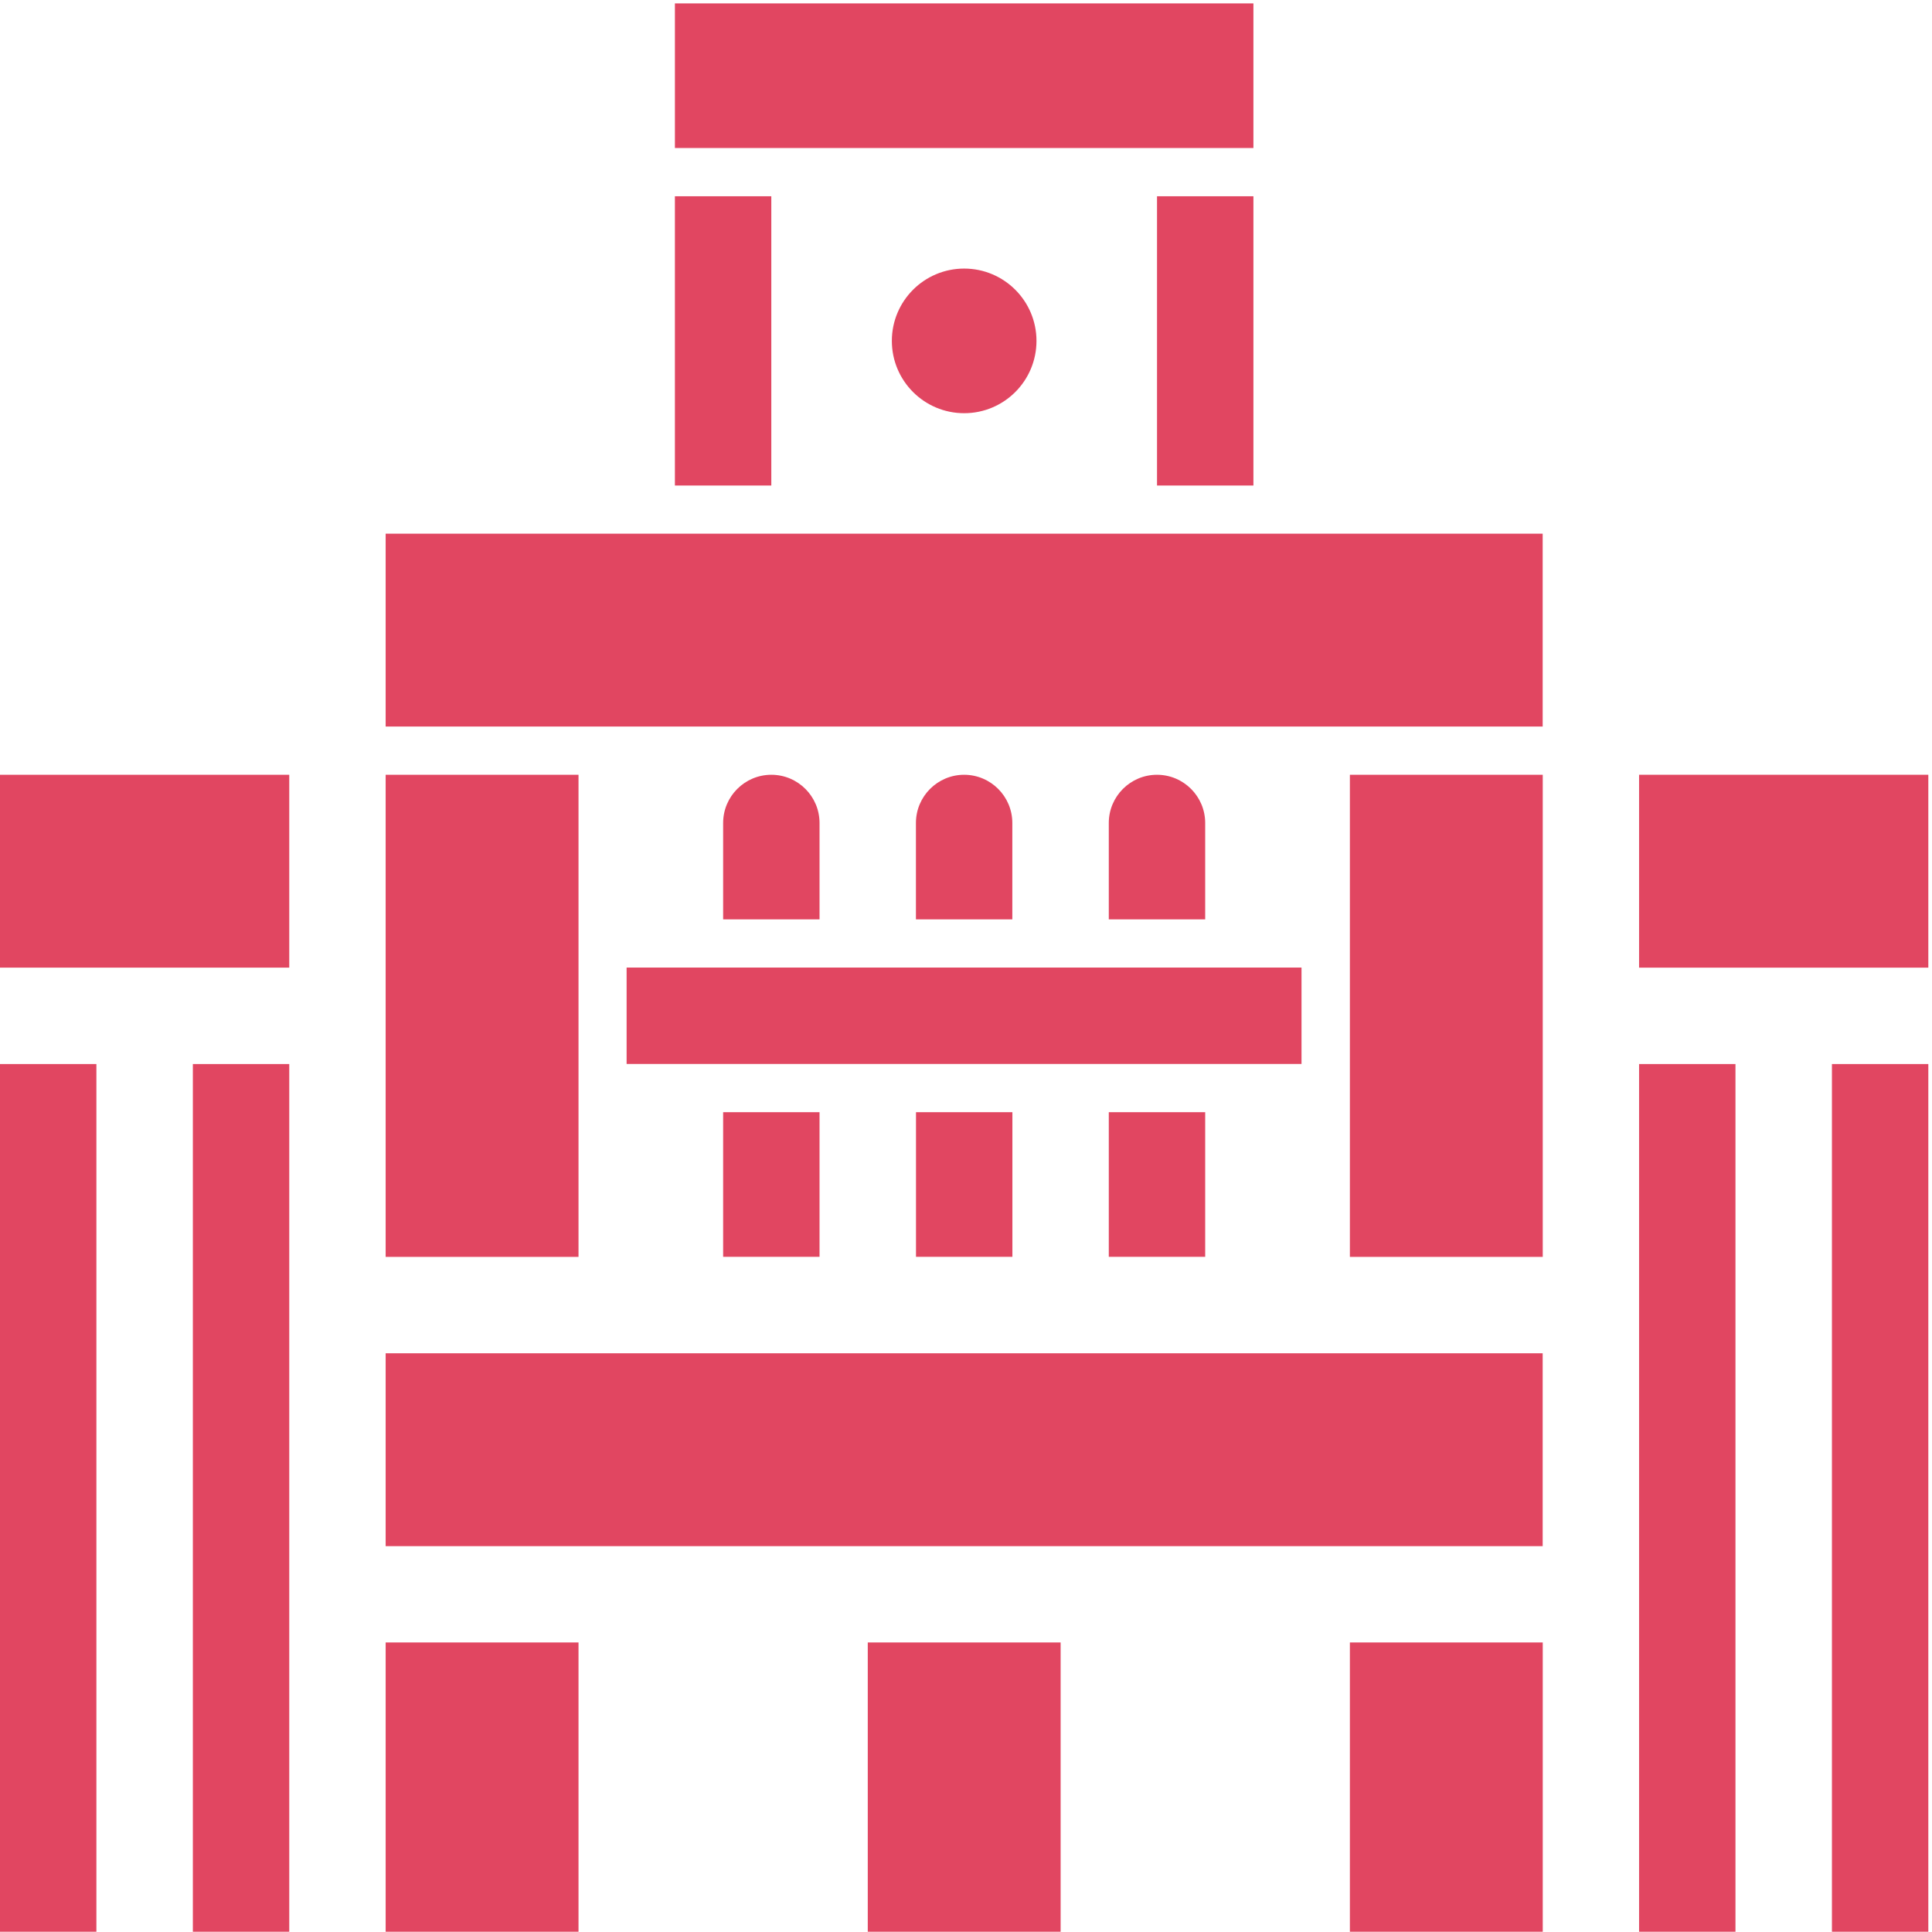
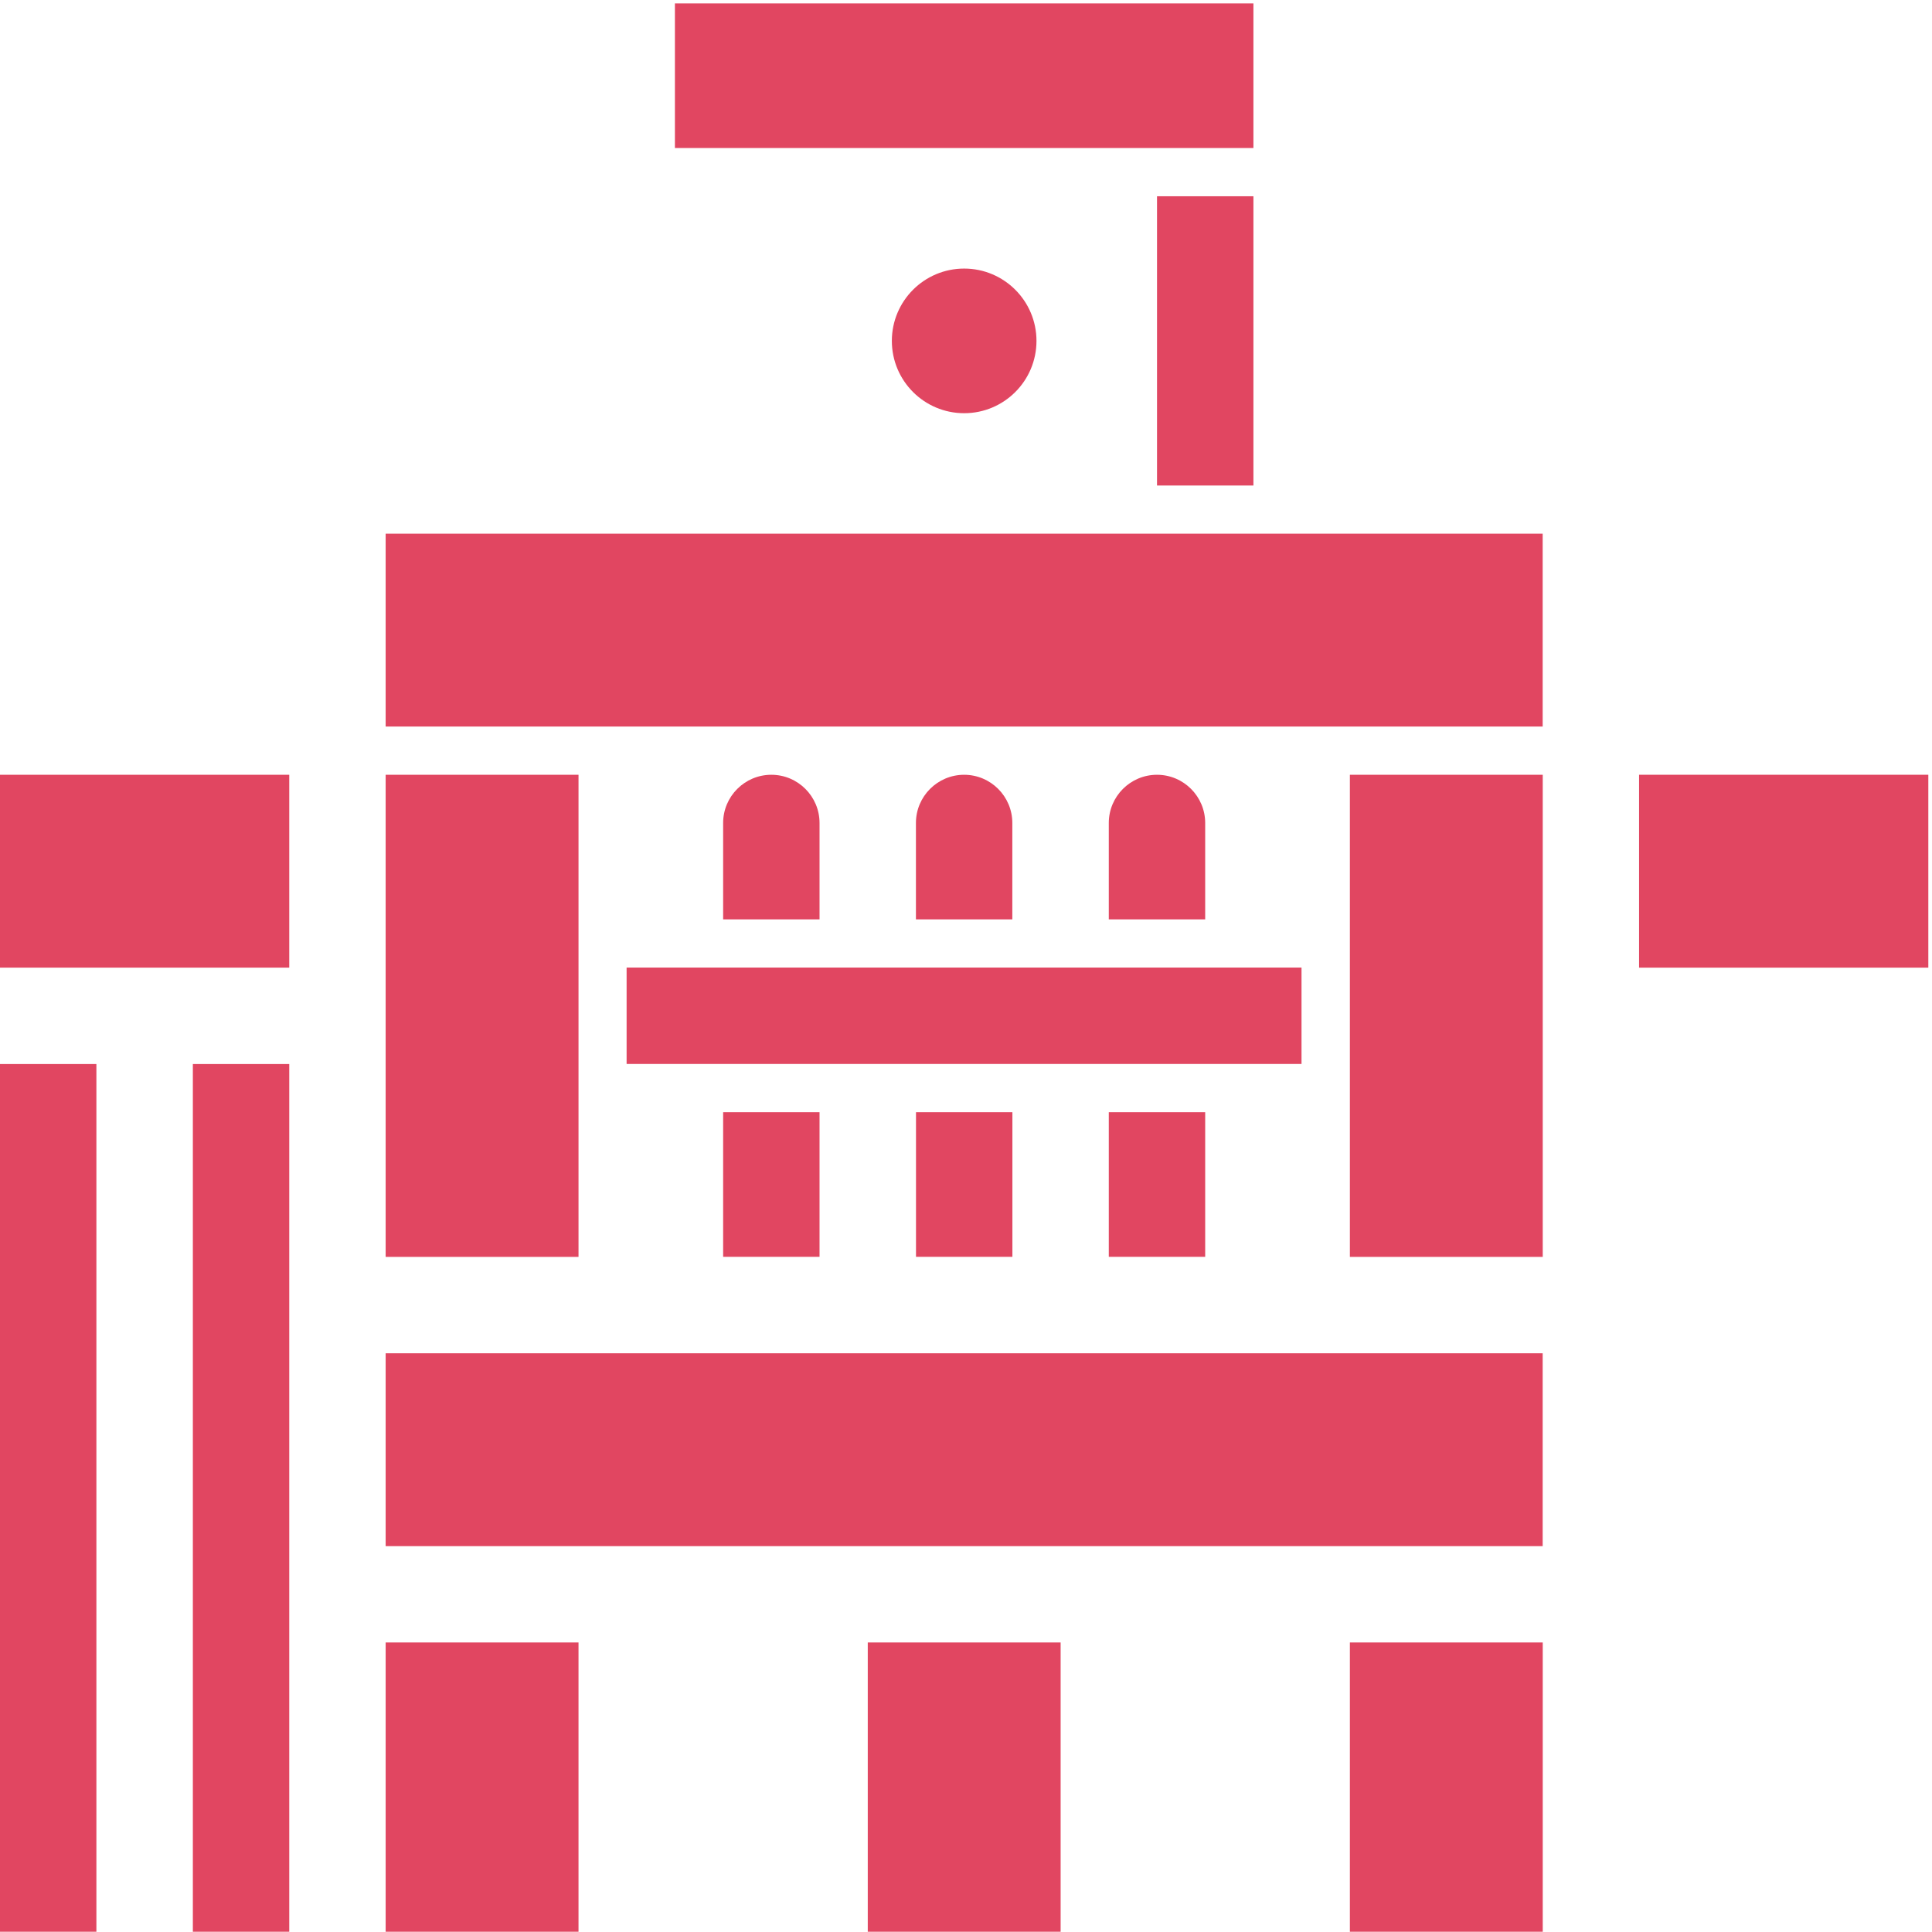
<svg xmlns="http://www.w3.org/2000/svg" width="284" height="284" viewBox="0 0 284 284" fill="none">
  <g clip-path="url(#clip0_1_1175)">
    <path d="M14.17 156.41H0V283.97H14.17V156.41Z" fill="#E14661" />
    <path d="M42.52 156.41H28.35V283.97H42.52V156.41Z" fill="#E14661" />
-     <path d="M255.11 156.41H240.94V283.97H255.11V156.41Z" fill="#E14661" />
-     <path d="M283.46 156.41H269.29V283.97H283.46V156.41Z" fill="#E14661" />
    <path d="M85.04 241.44H56.69V283.96H85.04V241.44Z" fill="#E14661" />
    <path d="M226.78 241.44H198.43V283.96H226.78V241.44Z" fill="#E14661" />
    <path d="M85.04 113.89H56.69V184.76H85.04V113.89Z" fill="#E14661" />
-     <path d="M113.38 28.85H99.21V71.37H113.38V28.85Z" fill="#E14661" />
    <path d="M184.25 28.85H170.08V71.37H184.25V28.85Z" fill="#E14661" />
    <path d="M226.78 113.89H198.43V184.76H226.78V113.89Z" fill="#E14661" />
    <path d="M42.52 113.89H0V142.24H42.52V113.89Z" fill="#E14661" />
    <path d="M283.46 113.89H240.94V142.24H283.46V113.89Z" fill="#E14661" />
    <path d="M226.77 198.93H56.69V227.28H226.77V198.93Z" fill="#E14661" />
    <path d="M226.77 78.45H56.69V106.8H226.77V78.45Z" fill="#E14661" />
    <path d="M155.91 241.44H127.56V283.96H155.91V241.44Z" fill="#E14661" />
    <path d="M184.25 0.5H99.21V21.76H184.25V0.5Z" fill="#E14661" />
    <path d="M141.73 60.74C147.601 60.74 152.36 55.981 152.36 50.11C152.36 44.239 147.601 39.48 141.73 39.48C135.859 39.48 131.1 44.239 131.1 50.11C131.1 55.981 135.859 60.74 141.73 60.74Z" fill="#E14661" />
    <path d="M191.32 142.23H92.11V156.4H191.32V142.23Z" fill="#E14661" />
    <path d="M120.47 163.49H106.3V184.75H120.47V163.49Z" fill="#E14661" />
    <path d="M148.82 163.49H134.65V184.75H148.82V163.49Z" fill="#E14661" />
    <path d="M177.16 163.49H162.99V184.75H177.16V163.49Z" fill="#E14661" />
    <path d="M170.08 113.89C166.17 113.89 162.99 117.06 162.99 120.98V135.15H177.16V120.98C177.16 117.07 173.99 113.89 170.07 113.89H170.08Z" fill="#E14661" />
    <path d="M141.73 113.89C137.82 113.89 134.64 117.06 134.64 120.98V135.15H148.81V120.98C148.81 117.07 145.64 113.89 141.72 113.89H141.73Z" fill="#E14661" />
    <path d="M113.39 113.89C109.48 113.89 106.3 117.06 106.3 120.98V135.15H120.47V120.98C120.47 117.07 117.3 113.89 113.38 113.89H113.39Z" fill="#E14661" />
  </g>
  <defs>
    <clipPath id="clip0_1_1175">
      <rect width="283.46" height="283.46" fill="white" transform="translate(0 0.5)" />
    </clipPath>
  </defs>
</svg>